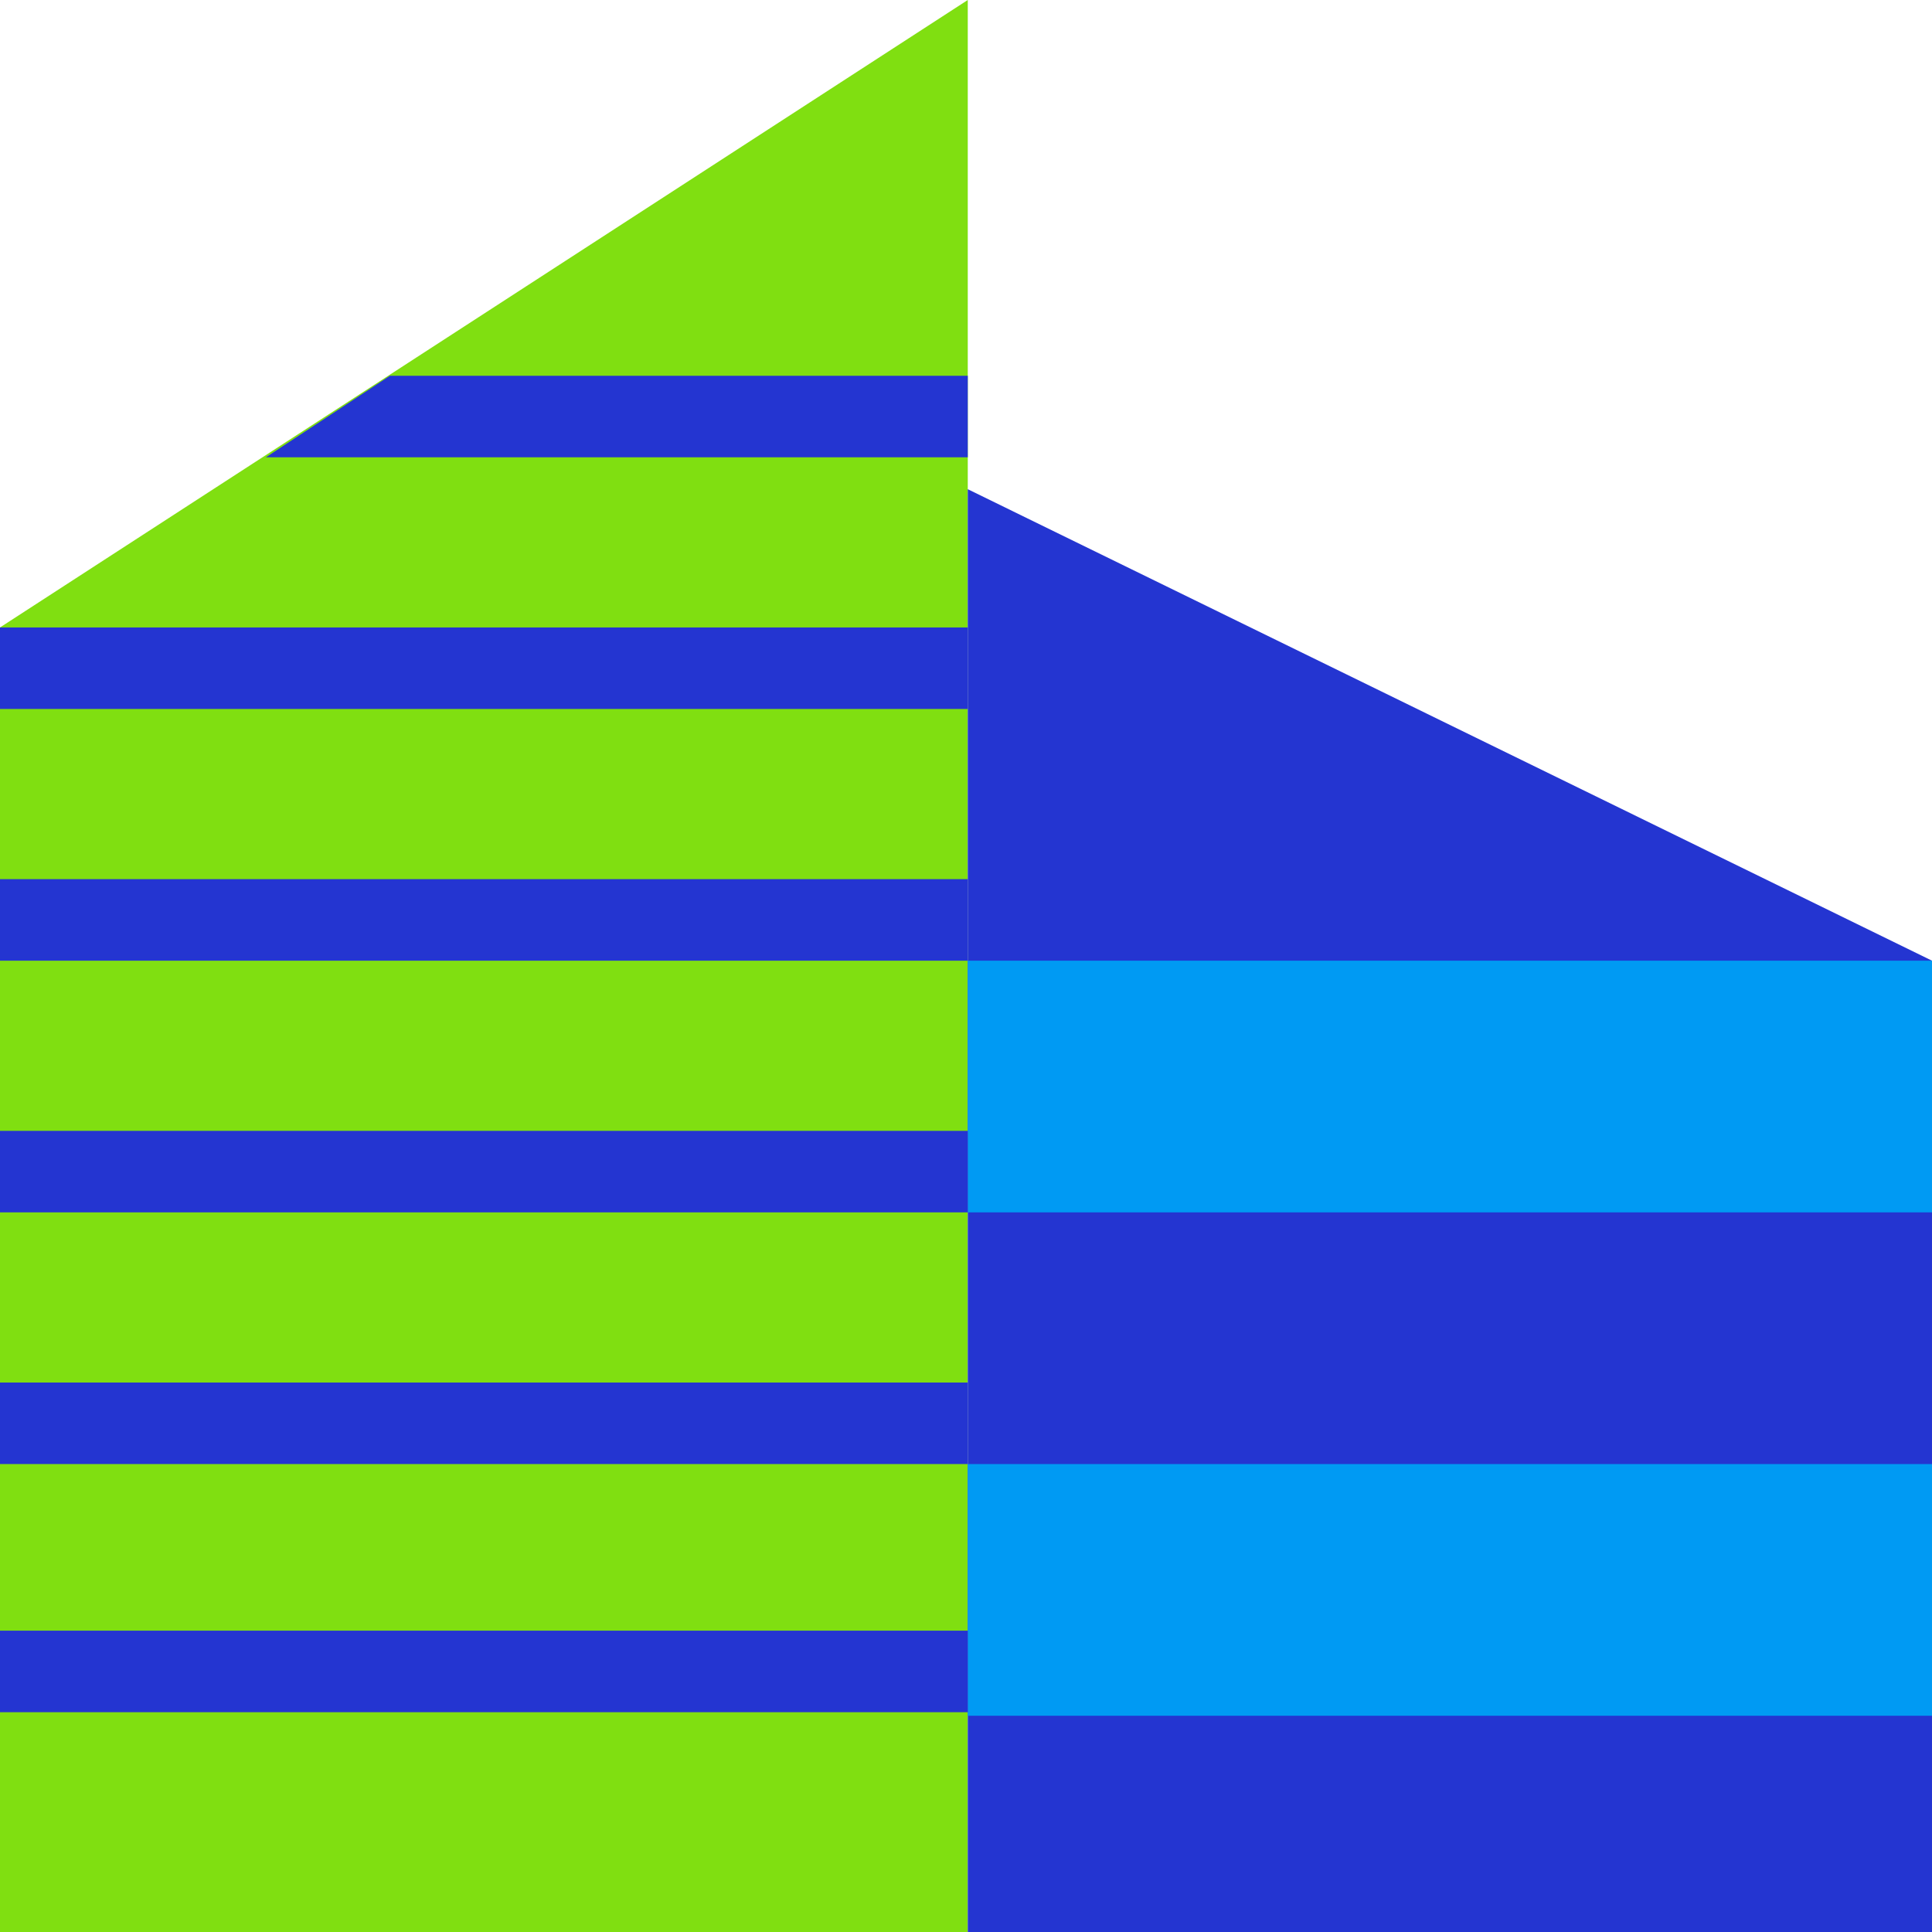
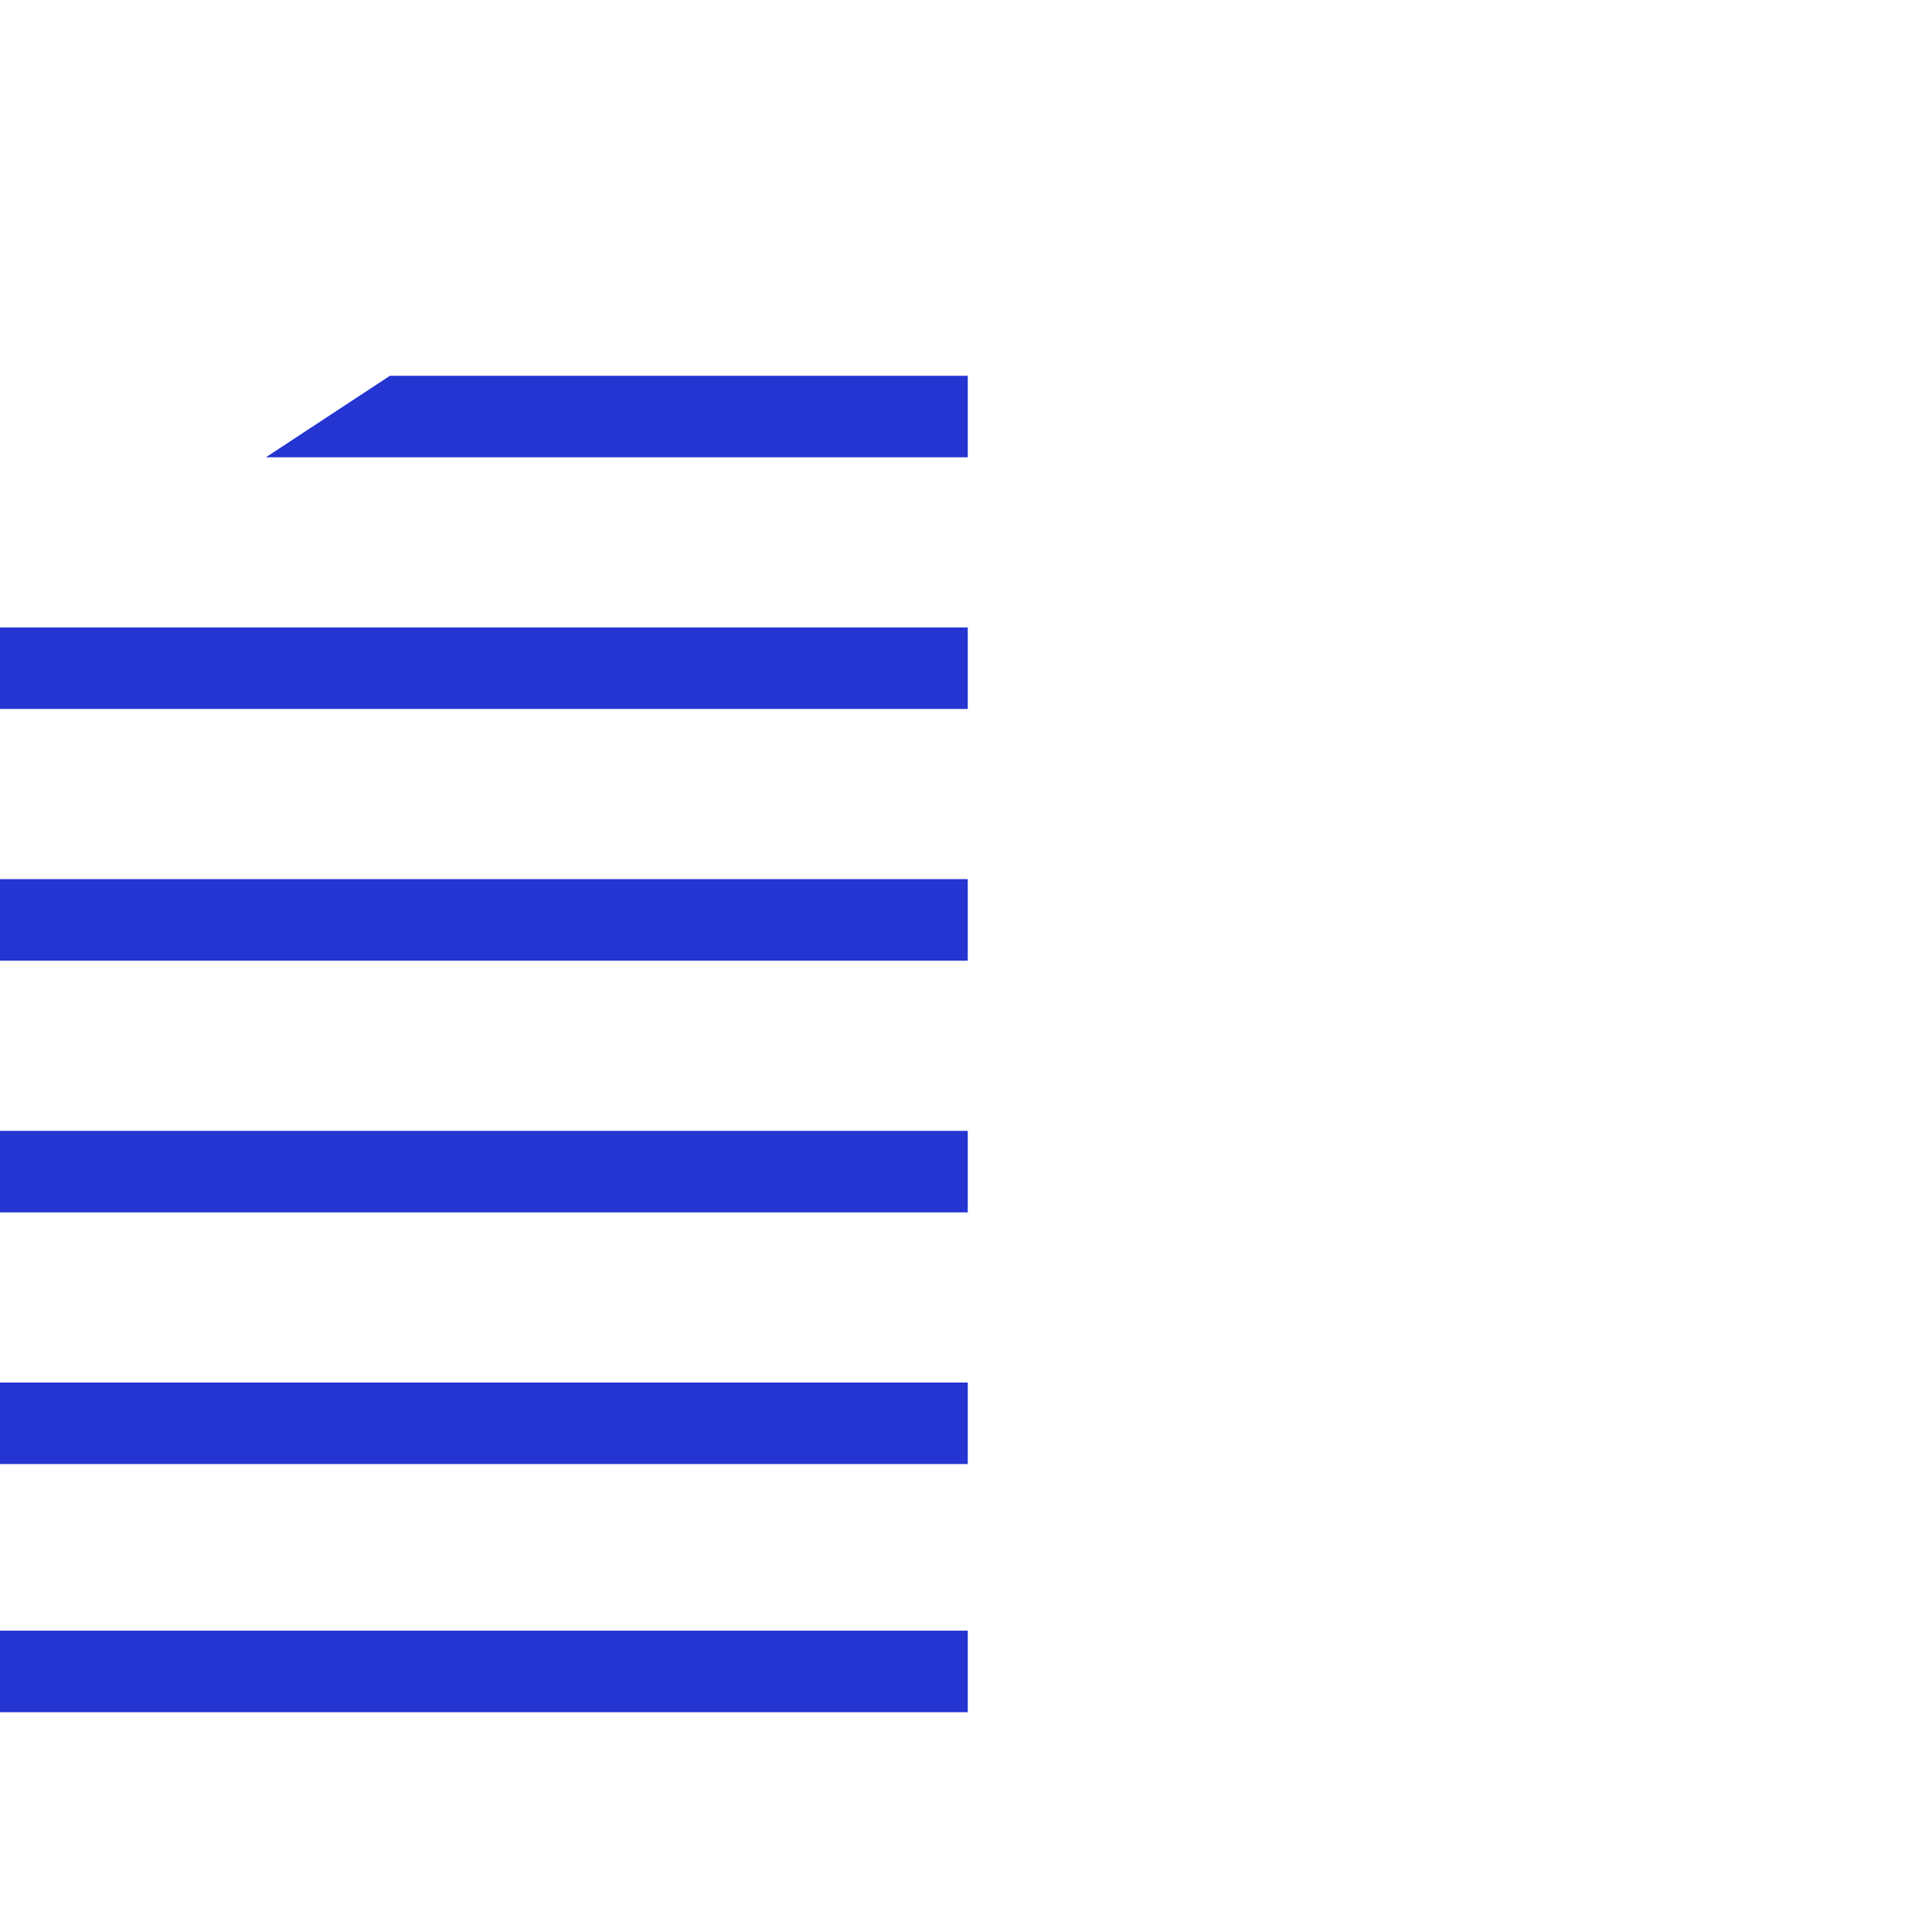
<svg xmlns="http://www.w3.org/2000/svg" version="1.1" id="Layer_1" x="0px" y="0px" viewBox="0 0 54.5 54.5" enable-background="new 0 0 54.5 54.5" xml:space="preserve">
-   <polygon fill="#80DF11" points="27.3,0 0,17.7 0,54.5 27.3,54.5 27.3,0 " />
-   <polygon fill="#2435D1" points="27.3,54.5 54.5,54.5 54.5,27.1 27.3,13.8 " />
-   <rect x="27.3" y="41.3" fill="#009AF3" width="27.3" height="7.1" />
-   <rect x="27.3" y="27.1" fill="#009AF3" width="27.3" height="7.1" />
-   <path fill="#2435D1" d="M0,48.3h27.3V46H0V48.3z M0,41.3h27.3V39H0V41.3z M0,34.2h27.3v-2.3H0V34.2z M0,27.1h27.3v-2.3H0V27.1z   M0,20h27.3v-2.3H0V20z M11,10.6l-3.5,2.3h19.8v-2.3H11z" />
+   <path fill="#2435D1" d="M0,48.3h27.3V46H0V48.3z M0,41.3h27.3V39H0V41.3z M0,34.2h27.3v-2.3H0V34.2z M0,27.1h27.3v-2.3H0V27.1z   M0,20h27.3v-2.3H0z M11,10.6l-3.5,2.3h19.8v-2.3H11z" />
</svg>